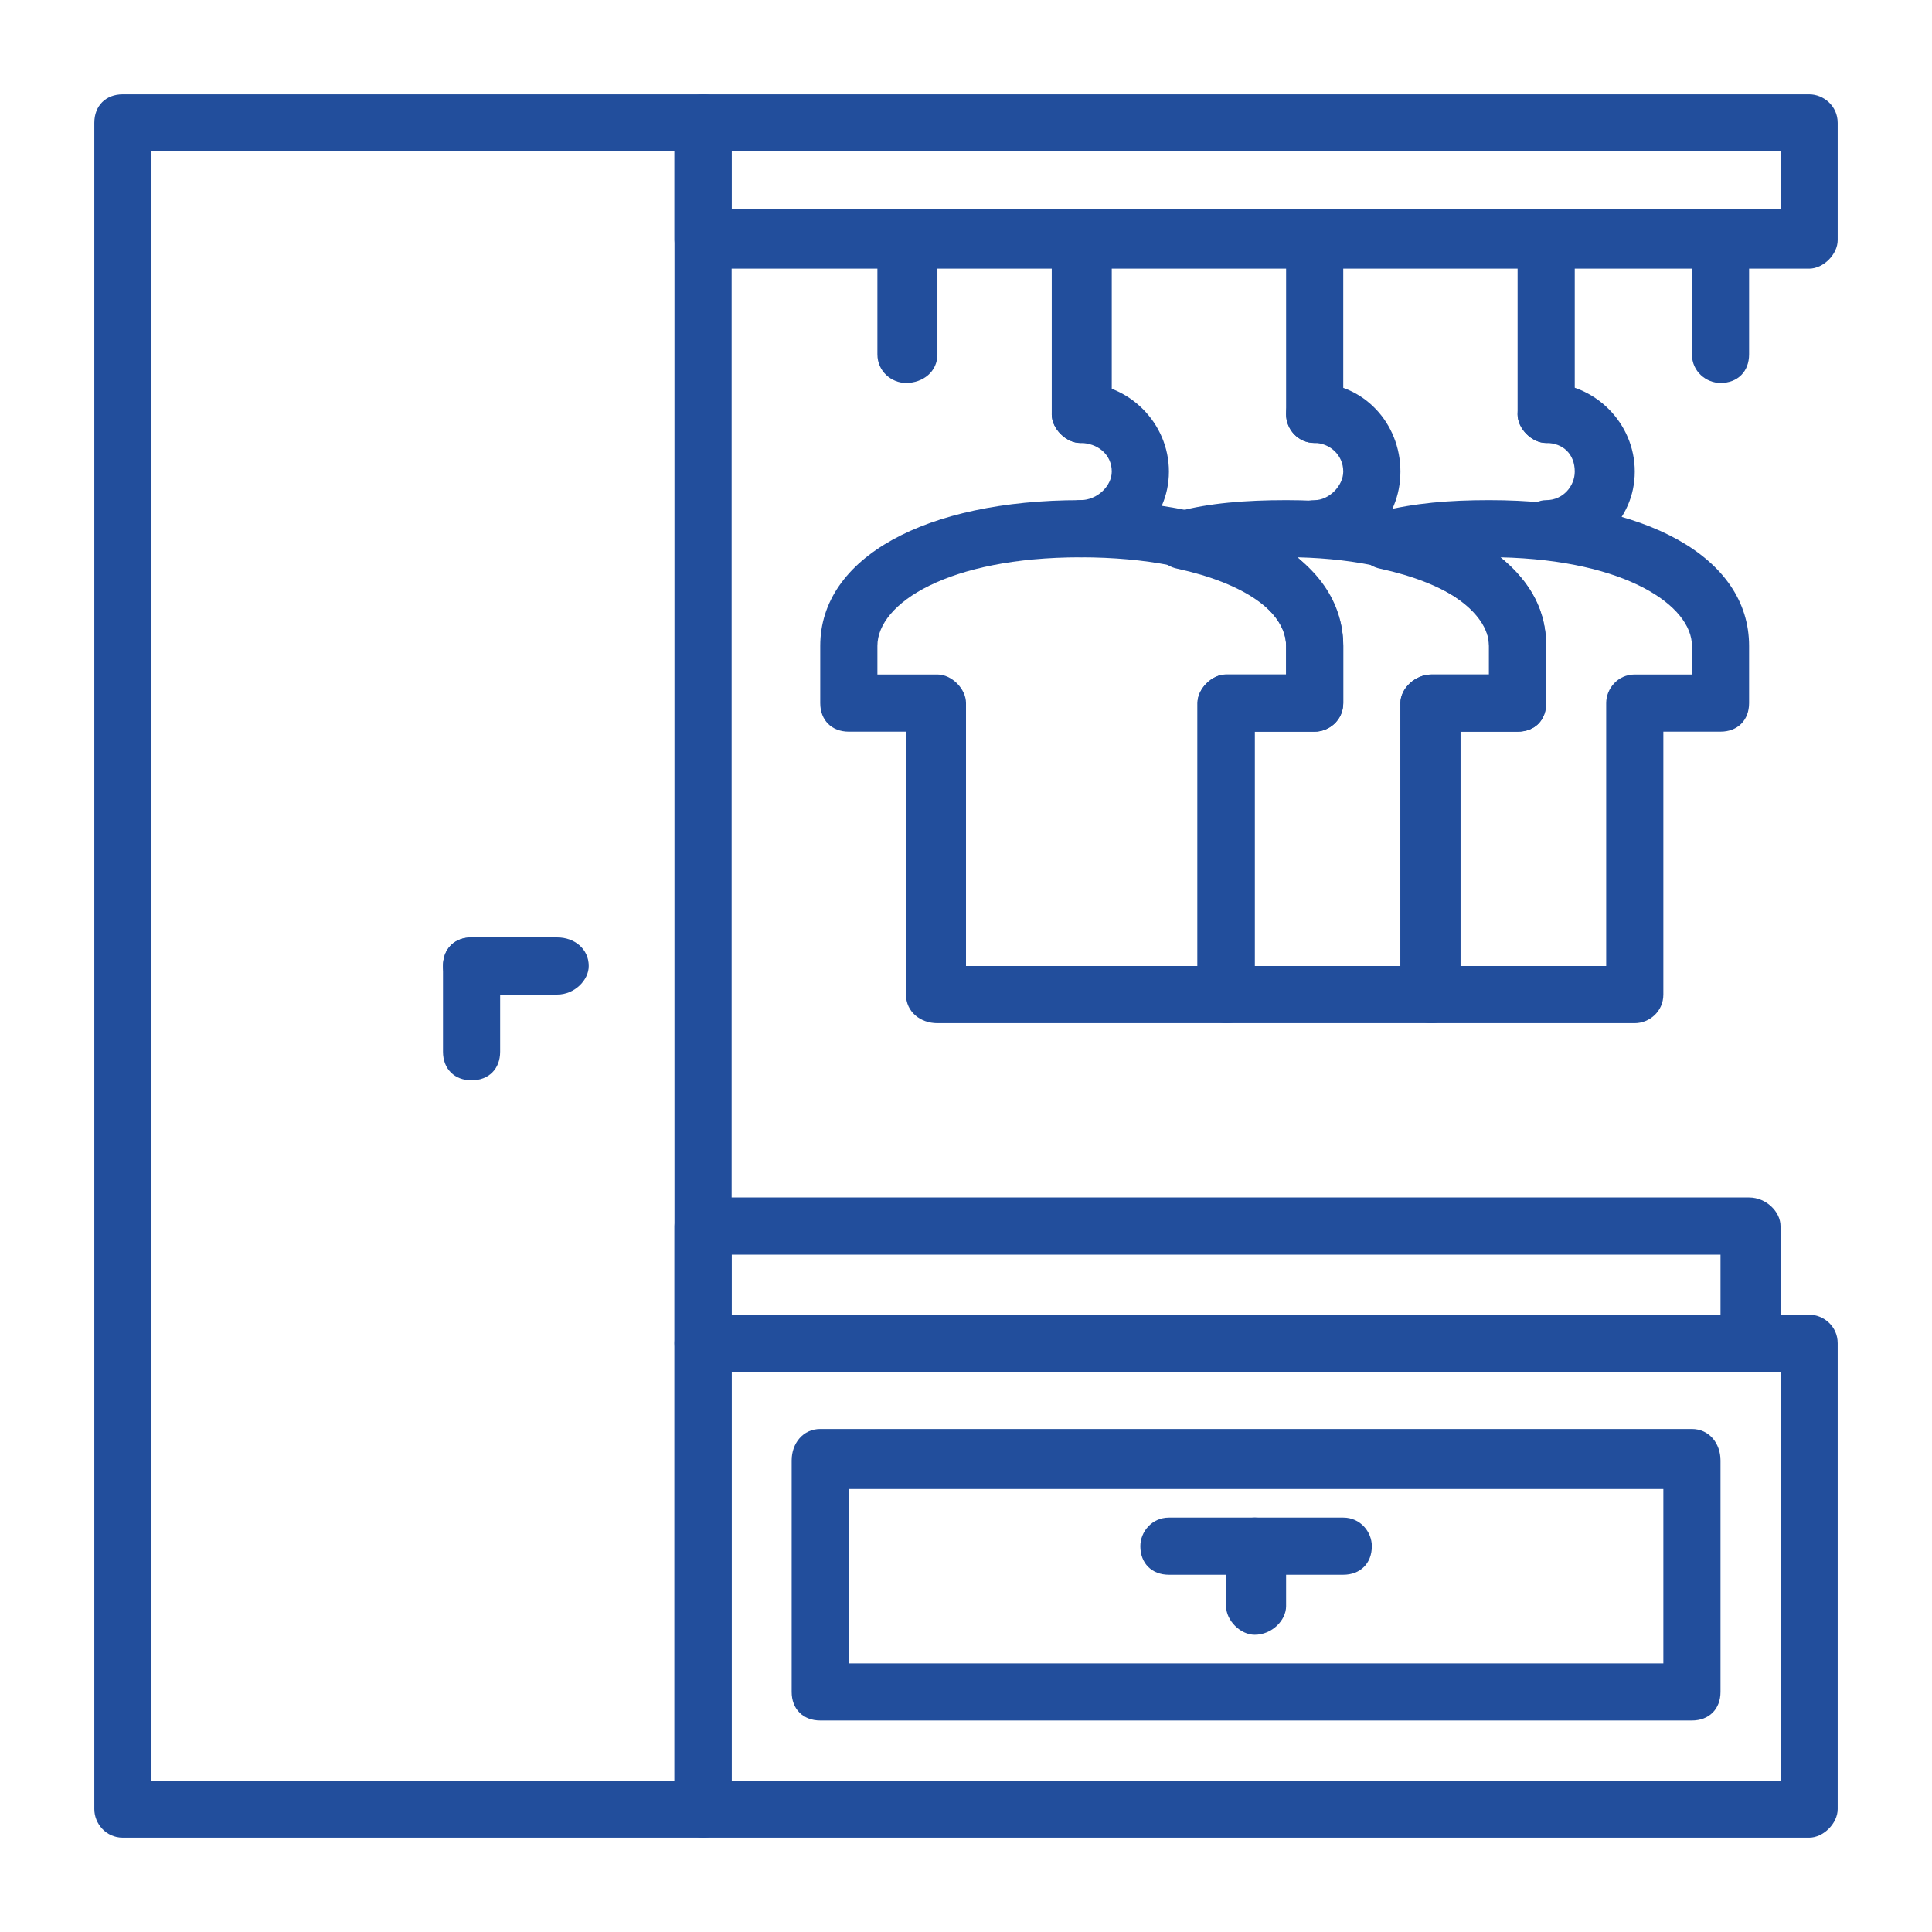
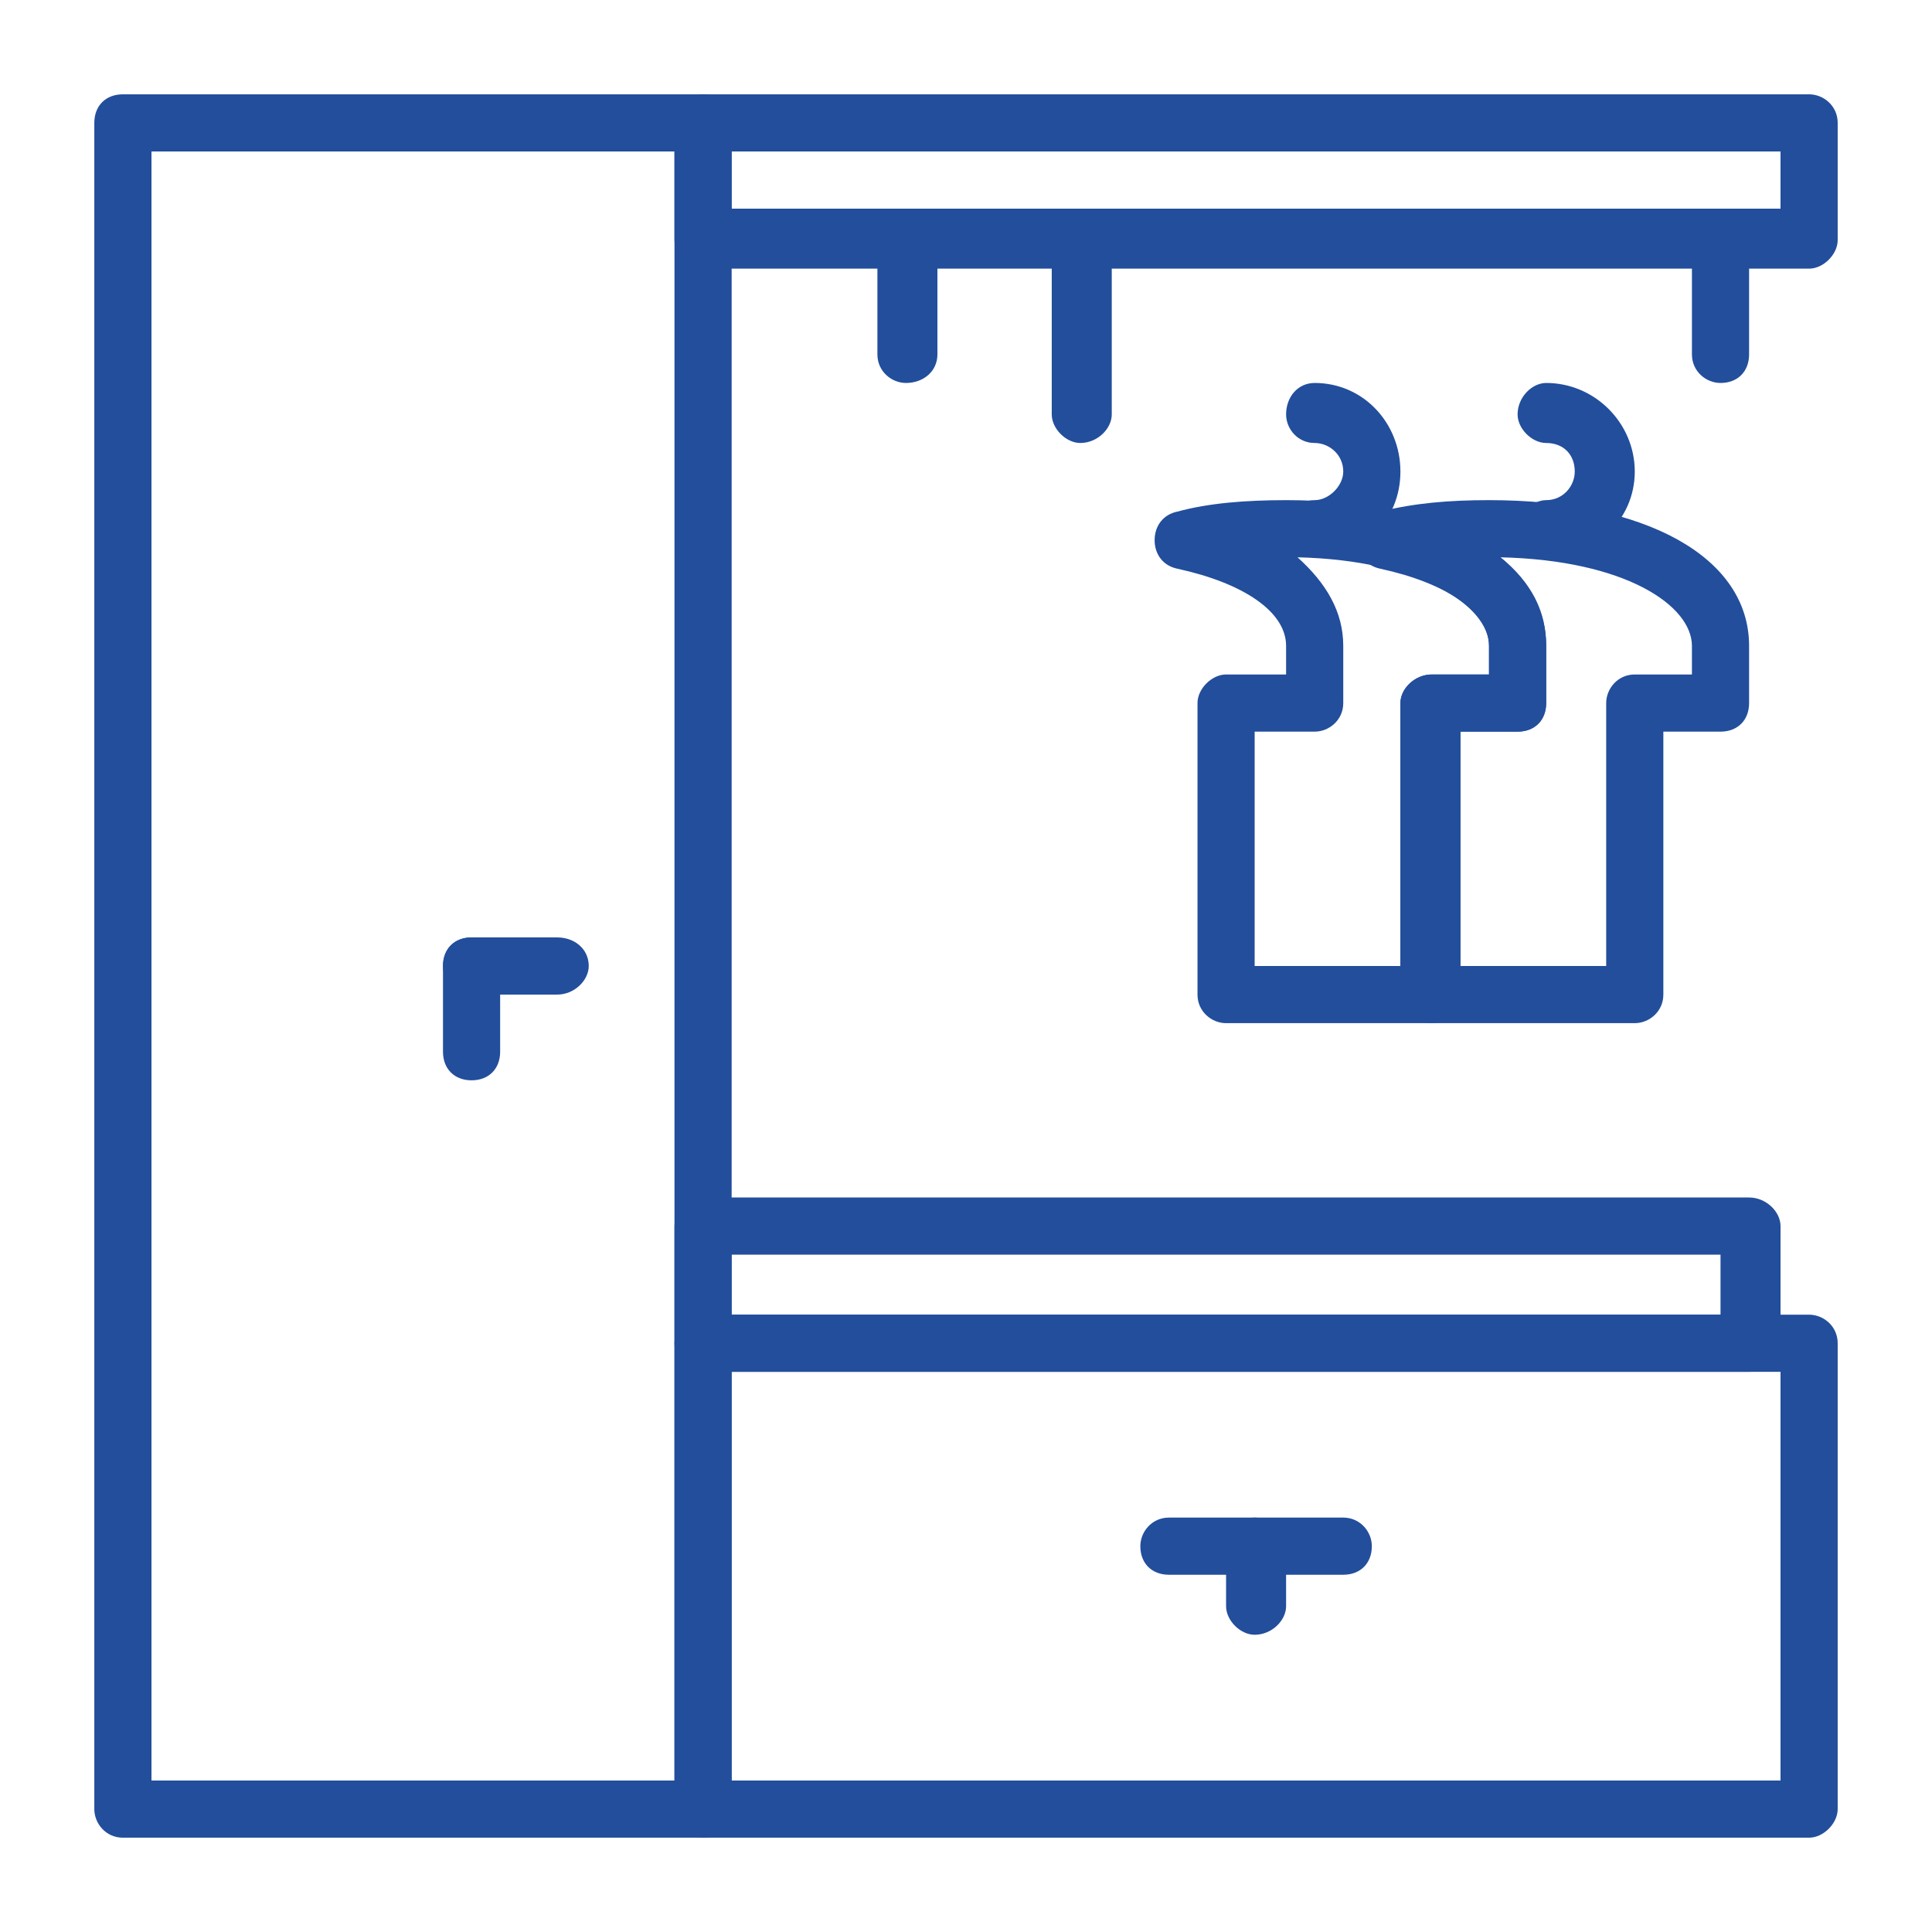
<svg xmlns="http://www.w3.org/2000/svg" xml:space="preserve" width="90px" height="90px" version="1.1" style="shape-rendering:geometricPrecision; text-rendering:geometricPrecision; image-rendering:optimizeQuality; fill-rule:evenodd; clip-rule:evenodd" viewBox="0 0 6.76 6.76">
  <defs>
    <style type="text/css">
   
    .fil0 {fill:none}
    .fil1 {fill:#224E9C}
   
  </style>
  </defs>
  <g id="Слой_x0020_1">
    <rect class="fil0" width="6.76" height="6.76" />
    <g id="_1635444127824">
      <g>
        <g>
          <path class="fil1" d="M3.17 0.73c-0.05,0 -0.1,0.05 -0.1,0.11l0 0.4c0,0.06 0.05,0.1 0.1,0.1 0.06,0 0.11,-0.04 0.11,-0.1l0 -0.4c0,-0.06 -0.05,-0.11 -0.11,-0.11z" />
        </g>
      </g>
      <g>
        <g>
          <path class="fil1" d="M6.02 0.73c-0.05,0 -0.1,0.05 -0.1,0.11l0 0.4c0,0.06 0.05,0.1 0.1,0.1 0.06,0 0.1,-0.04 0.1,-0.1l0 -0.4c0,-0.06 -0.04,-0.11 -0.1,-0.11z" />
        </g>
      </g>
      <g>
        <g>
          <path class="fil1" d="M2.46 0.33l-2.03 0c-0.06,0 -0.1,0.04 -0.1,0.1l0 5.9c0,0.05 0.04,0.1 0.1,0.1l2.03 0c0.06,0 0.1,-0.05 0.1,-0.1l0 -5.9c0,-0.06 -0.04,-0.1 -0.1,-0.1zm-0.1 5.9l-1.83 0 0 -5.7 1.83 0 0 5.7z" />
        </g>
      </g>
      <g>
        <g>
          <path class="fil1" d="M6.33 4.6l-3.87 0c-0.05,0 -0.1,0.04 -0.1,0.1l0 1.63c0,0.05 0.05,0.1 0.1,0.1l3.87 0c0.05,0 0.1,-0.05 0.1,-0.1l0 -1.63c0,-0.06 -0.05,-0.1 -0.1,-0.1zm-0.1 1.63l-3.67 0 0 -1.43 3.67 0 0 1.43z" />
        </g>
      </g>
      <g>
        <g>
          <path class="fil1" d="M6.33 0.33l-3.87 0c-0.05,0 -0.1,0.04 -0.1,0.1l0 0.41c0,0.05 0.05,0.1 0.1,0.1l3.87 0c0.05,0 0.1,-0.05 0.1,-0.1l0 -0.41c0,-0.06 -0.05,-0.1 -0.1,-0.1zm-0.1 0.4l-3.67 0 0 -0.2 3.67 0 0 0.2z" />
        </g>
      </g>
      <g>
        <g>
          <path class="fil1" d="M1.95 3.28l-0.3 0c-0.06,0 -0.1,0.04 -0.1,0.1 0,0.05 0.04,0.1 0.1,0.1l0.3 0c0.06,0 0.11,-0.05 0.11,-0.1 0,-0.06 -0.05,-0.1 -0.11,-0.1z" />
        </g>
      </g>
      <g>
        <g>
          <path class="fil1" d="M1.65 3.28c-0.06,0 -0.1,0.04 -0.1,0.1l0 0.3c0,0.06 0.04,0.1 0.1,0.1 0.06,0 0.1,-0.04 0.1,-0.1l0 -0.3c0,-0.06 -0.04,-0.1 -0.1,-0.1z" />
        </g>
      </g>
      <g>
        <g>
          <path class="fil1" d="M4.7 5.31l-0.61 0c-0.06,0 -0.1,0.05 -0.1,0.1 0,0.06 0.04,0.1 0.1,0.1l0.61 0c0.06,0 0.1,-0.04 0.1,-0.1 0,-0.05 -0.04,-0.1 -0.1,-0.1z" />
        </g>
      </g>
      <g>
        <g>
          <path class="fil1" d="M4.39 5.31c-0.05,0 -0.1,0.05 -0.1,0.1l0 0.21c0,0.05 0.05,0.1 0.1,0.1 0.06,0 0.11,-0.05 0.11,-0.1l0 -0.21c0,-0.05 -0.05,-0.1 -0.11,-0.1z" />
        </g>
      </g>
      <g>
        <g>
          <path class="fil1" d="M3.78 0.73c-0.05,0 -0.1,0.05 -0.1,0.11l0 0.61c0,0.05 0.05,0.1 0.1,0.1 0.06,0 0.11,-0.05 0.11,-0.1l0 -0.61c0,-0.06 -0.05,-0.11 -0.11,-0.11z" />
        </g>
      </g>
      <g>
        <g>
-           <path class="fil1" d="M3.78 1.75c-0.54,0 -0.91,0.2 -0.91,0.51l0 0.2c0,0.06 0.04,0.1 0.1,0.1l0.2 0 0 0.92c0,0.06 0.05,0.1 0.11,0.1l1.01 0c0.06,0 0.1,-0.04 0.1,-0.1l0 -0.92 0.21 0c0.05,0 0.1,-0.04 0.1,-0.1l0 -0.2c0,-0.31 -0.37,-0.51 -0.92,-0.51zm0.72 0.61l-0.21 0c-0.05,0 -0.1,0.05 -0.1,0.1l0 0.92 -0.81 0 0 -0.92c0,-0.05 -0.05,-0.1 -0.1,-0.1l-0.21 0 0 -0.1c0,-0.15 0.25,-0.31 0.71,-0.31 0.47,0 0.72,0.16 0.72,0.31l0 0.1 0 0z" />
-         </g>
+           </g>
      </g>
      <g>
        <g>
-           <path class="fil1" d="M4.5 1.75c-0.14,0 -0.27,0.01 -0.38,0.04 -0.05,0.01 -0.08,0.05 -0.08,0.1 0,0.05 0.03,0.09 0.08,0.1 0.23,0.05 0.38,0.15 0.38,0.27l0 0.1 -0.21 0c-0.05,0 -0.1,0.05 -0.1,0.1l0 1.02c0,0.06 0.05,0.1 0.1,0.1l0.72 0c0.05,0 0.1,-0.04 0.1,-0.1l0 -0.92 0.2 0c0.06,0 0.1,-0.04 0.1,-0.1l0 -0.2c0,-0.31 -0.37,-0.51 -0.91,-0.51zm0.71 0.61l-0.2 0c-0.06,0 -0.11,0.05 -0.11,0.1l0 0.92 -0.51 0 0 -0.82 0.21 0c0.05,0 0.1,-0.04 0.1,-0.1l0 -0.2c0,-0.12 -0.06,-0.22 -0.16,-0.31 0.43,0.01 0.67,0.17 0.67,0.31l0 0.1z" />
+           <path class="fil1" d="M4.5 1.75c-0.14,0 -0.27,0.01 -0.38,0.04 -0.05,0.01 -0.08,0.05 -0.08,0.1 0,0.05 0.03,0.09 0.08,0.1 0.23,0.05 0.38,0.15 0.38,0.27l0 0.1 -0.21 0c-0.05,0 -0.1,0.05 -0.1,0.1l0 1.02c0,0.06 0.05,0.1 0.1,0.1l0.72 0c0.05,0 0.1,-0.04 0.1,-0.1l0 -0.92 0.2 0c0.06,0 0.1,-0.04 0.1,-0.1l0 -0.2c0,-0.31 -0.37,-0.51 -0.91,-0.51zm0.71 0.61l-0.2 0c-0.06,0 -0.11,0.05 -0.11,0.1l0 0.92 -0.51 0 0 -0.82 0.21 0c0.05,0 0.1,-0.04 0.1,-0.1l0 -0.2c0,-0.12 -0.06,-0.22 -0.16,-0.31 0.43,0.01 0.67,0.17 0.67,0.31l0 0.1" />
        </g>
      </g>
      <g>
        <g>
          <path class="fil1" d="M5.21 1.75c-0.14,0 -0.26,0.01 -0.38,0.04 -0.05,0.01 -0.08,0.05 -0.08,0.1 0,0.05 0.03,0.09 0.08,0.1 0.23,0.05 0.38,0.15 0.38,0.27l0 0.1 -0.2 0c-0.06,0 -0.11,0.05 -0.11,0.1l0 1.02c0,0.06 0.05,0.1 0.11,0.1l0.71 0c0.05,0 0.1,-0.04 0.1,-0.1l0 -0.92 0.2 0c0.06,0 0.1,-0.04 0.1,-0.1l0 -0.2c0,-0.31 -0.36,-0.51 -0.91,-0.51zm0.71 0.61l-0.2 0c-0.06,0 -0.1,0.05 -0.1,0.1l0 0.92 -0.51 0 0 -0.82 0.2 0c0.06,0 0.1,-0.04 0.1,-0.1l0 -0.2c0,-0.12 -0.05,-0.22 -0.16,-0.31 0.44,0.01 0.67,0.17 0.67,0.31l0 0.1z" />
        </g>
      </g>
      <g>
        <g>
-           <path class="fil1" d="M3.78 1.34c-0.05,0 -0.1,0.05 -0.1,0.11 0,0.05 0.05,0.1 0.1,0.1 0.06,0 0.11,0.04 0.11,0.1 0,0.05 -0.05,0.1 -0.11,0.1 -0.05,0 -0.1,0.05 -0.1,0.1 0,0.06 0.05,0.1 0.1,0.1 0.17,0 0.31,-0.13 0.31,-0.3 0,-0.17 -0.14,-0.31 -0.31,-0.31z" />
-         </g>
+           </g>
      </g>
      <g>
        <g>
-           <path class="fil1" d="M4.6 0.73c-0.06,0 -0.1,0.05 -0.1,0.11l0 0.61c0,0.05 0.04,0.1 0.1,0.1 0.05,0 0.1,-0.05 0.1,-0.1l0 -0.61c0,-0.06 -0.05,-0.11 -0.1,-0.11z" />
-         </g>
+           </g>
      </g>
      <g>
        <g>
          <path class="fil1" d="M4.6 1.34c-0.06,0 -0.1,0.05 -0.1,0.11 0,0.05 0.04,0.1 0.1,0.1 0.05,0 0.1,0.04 0.1,0.1 0,0.05 -0.05,0.1 -0.1,0.1 -0.06,0 -0.1,0.05 -0.1,0.1 0,0.06 0.04,0.1 0.1,0.1 0.17,0 0.3,-0.13 0.3,-0.3 0,-0.17 -0.13,-0.31 -0.3,-0.31z" />
        </g>
      </g>
      <g>
        <g>
-           <path class="fil1" d="M5.41 0.73c-0.05,0 -0.1,0.05 -0.1,0.11l0 0.61c0,0.05 0.05,0.1 0.1,0.1 0.06,0 0.1,-0.05 0.1,-0.1l0 -0.61c0,-0.06 -0.04,-0.11 -0.1,-0.11z" />
-         </g>
+           </g>
      </g>
      <g>
        <g>
          <path class="fil1" d="M5.41 1.34c-0.05,0 -0.1,0.05 -0.1,0.11 0,0.05 0.05,0.1 0.1,0.1 0.06,0 0.1,0.04 0.1,0.1 0,0.05 -0.04,0.1 -0.1,0.1 -0.05,0 -0.1,0.05 -0.1,0.1 0,0.06 0.05,0.1 0.1,0.1 0.17,0 0.31,-0.13 0.31,-0.3 0,-0.17 -0.14,-0.31 -0.31,-0.31z" />
        </g>
      </g>
      <g>
        <g>
          <path class="fil1" d="M6.12 4.19l-3.66 0c-0.05,0 -0.1,0.05 -0.1,0.1l0 0.41c0,0.06 0.05,0.1 0.1,0.1l3.66 0c0.06,0 0.11,-0.04 0.11,-0.1l0 -0.41c0,-0.05 -0.05,-0.1 -0.11,-0.1zm-0.1 0.41l-3.46 0 0 -0.21 3.46 0 0 0.21 0 0z" />
        </g>
      </g>
      <g>
        <g>
-           <path class="fil1" d="M5.92 5l-3.05 0c-0.06,0 -0.1,0.05 -0.1,0.11l0 0.81c0,0.06 0.04,0.1 0.1,0.1l3.05 0c0.06,0 0.1,-0.04 0.1,-0.1l0 -0.81c0,-0.06 -0.04,-0.11 -0.1,-0.11zm-0.1 0.82l-2.85 0 0 -0.61 2.85 0 0 0.61z" />
-         </g>
+           </g>
      </g>
      <g>
   </g>
      <g>
   </g>
      <g>
   </g>
      <g>
   </g>
      <g>
   </g>
      <g>
   </g>
      <g>
   </g>
      <g>
   </g>
      <g>
   </g>
      <g>
   </g>
      <g>
   </g>
      <g>
   </g>
      <g>
   </g>
      <g>
   </g>
      <g>
   </g>
    </g>
  </g>
</svg>